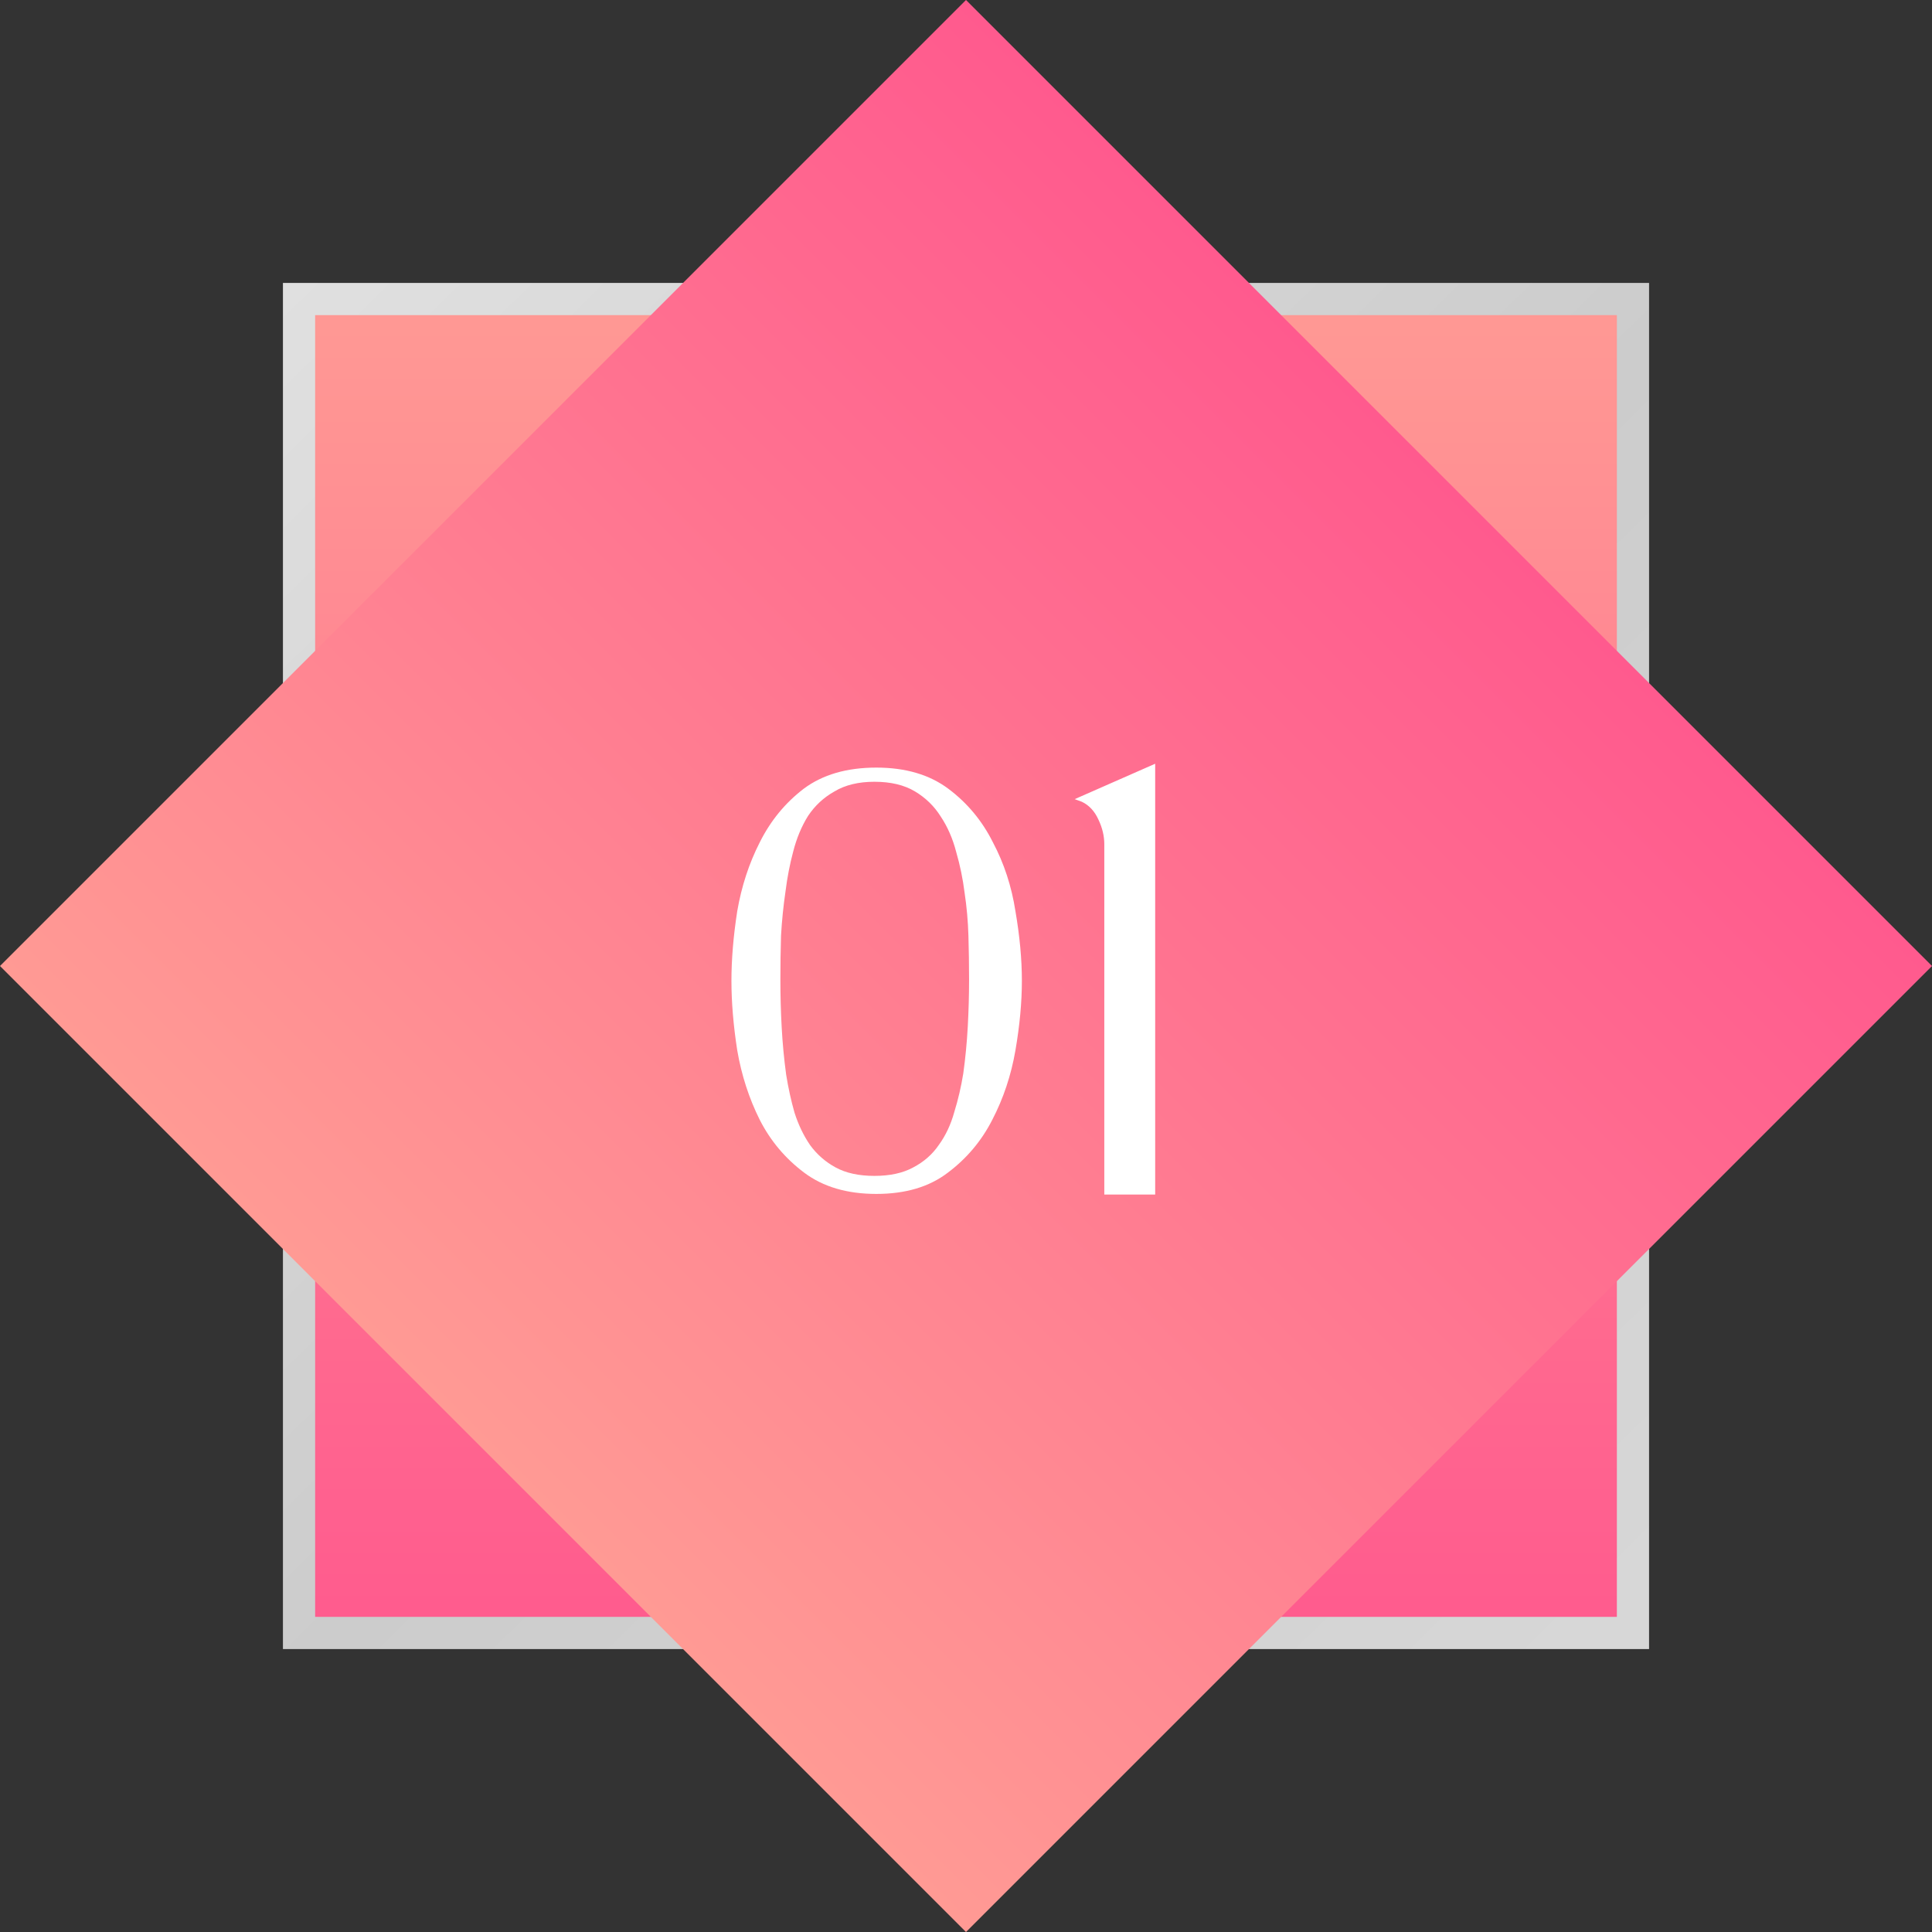
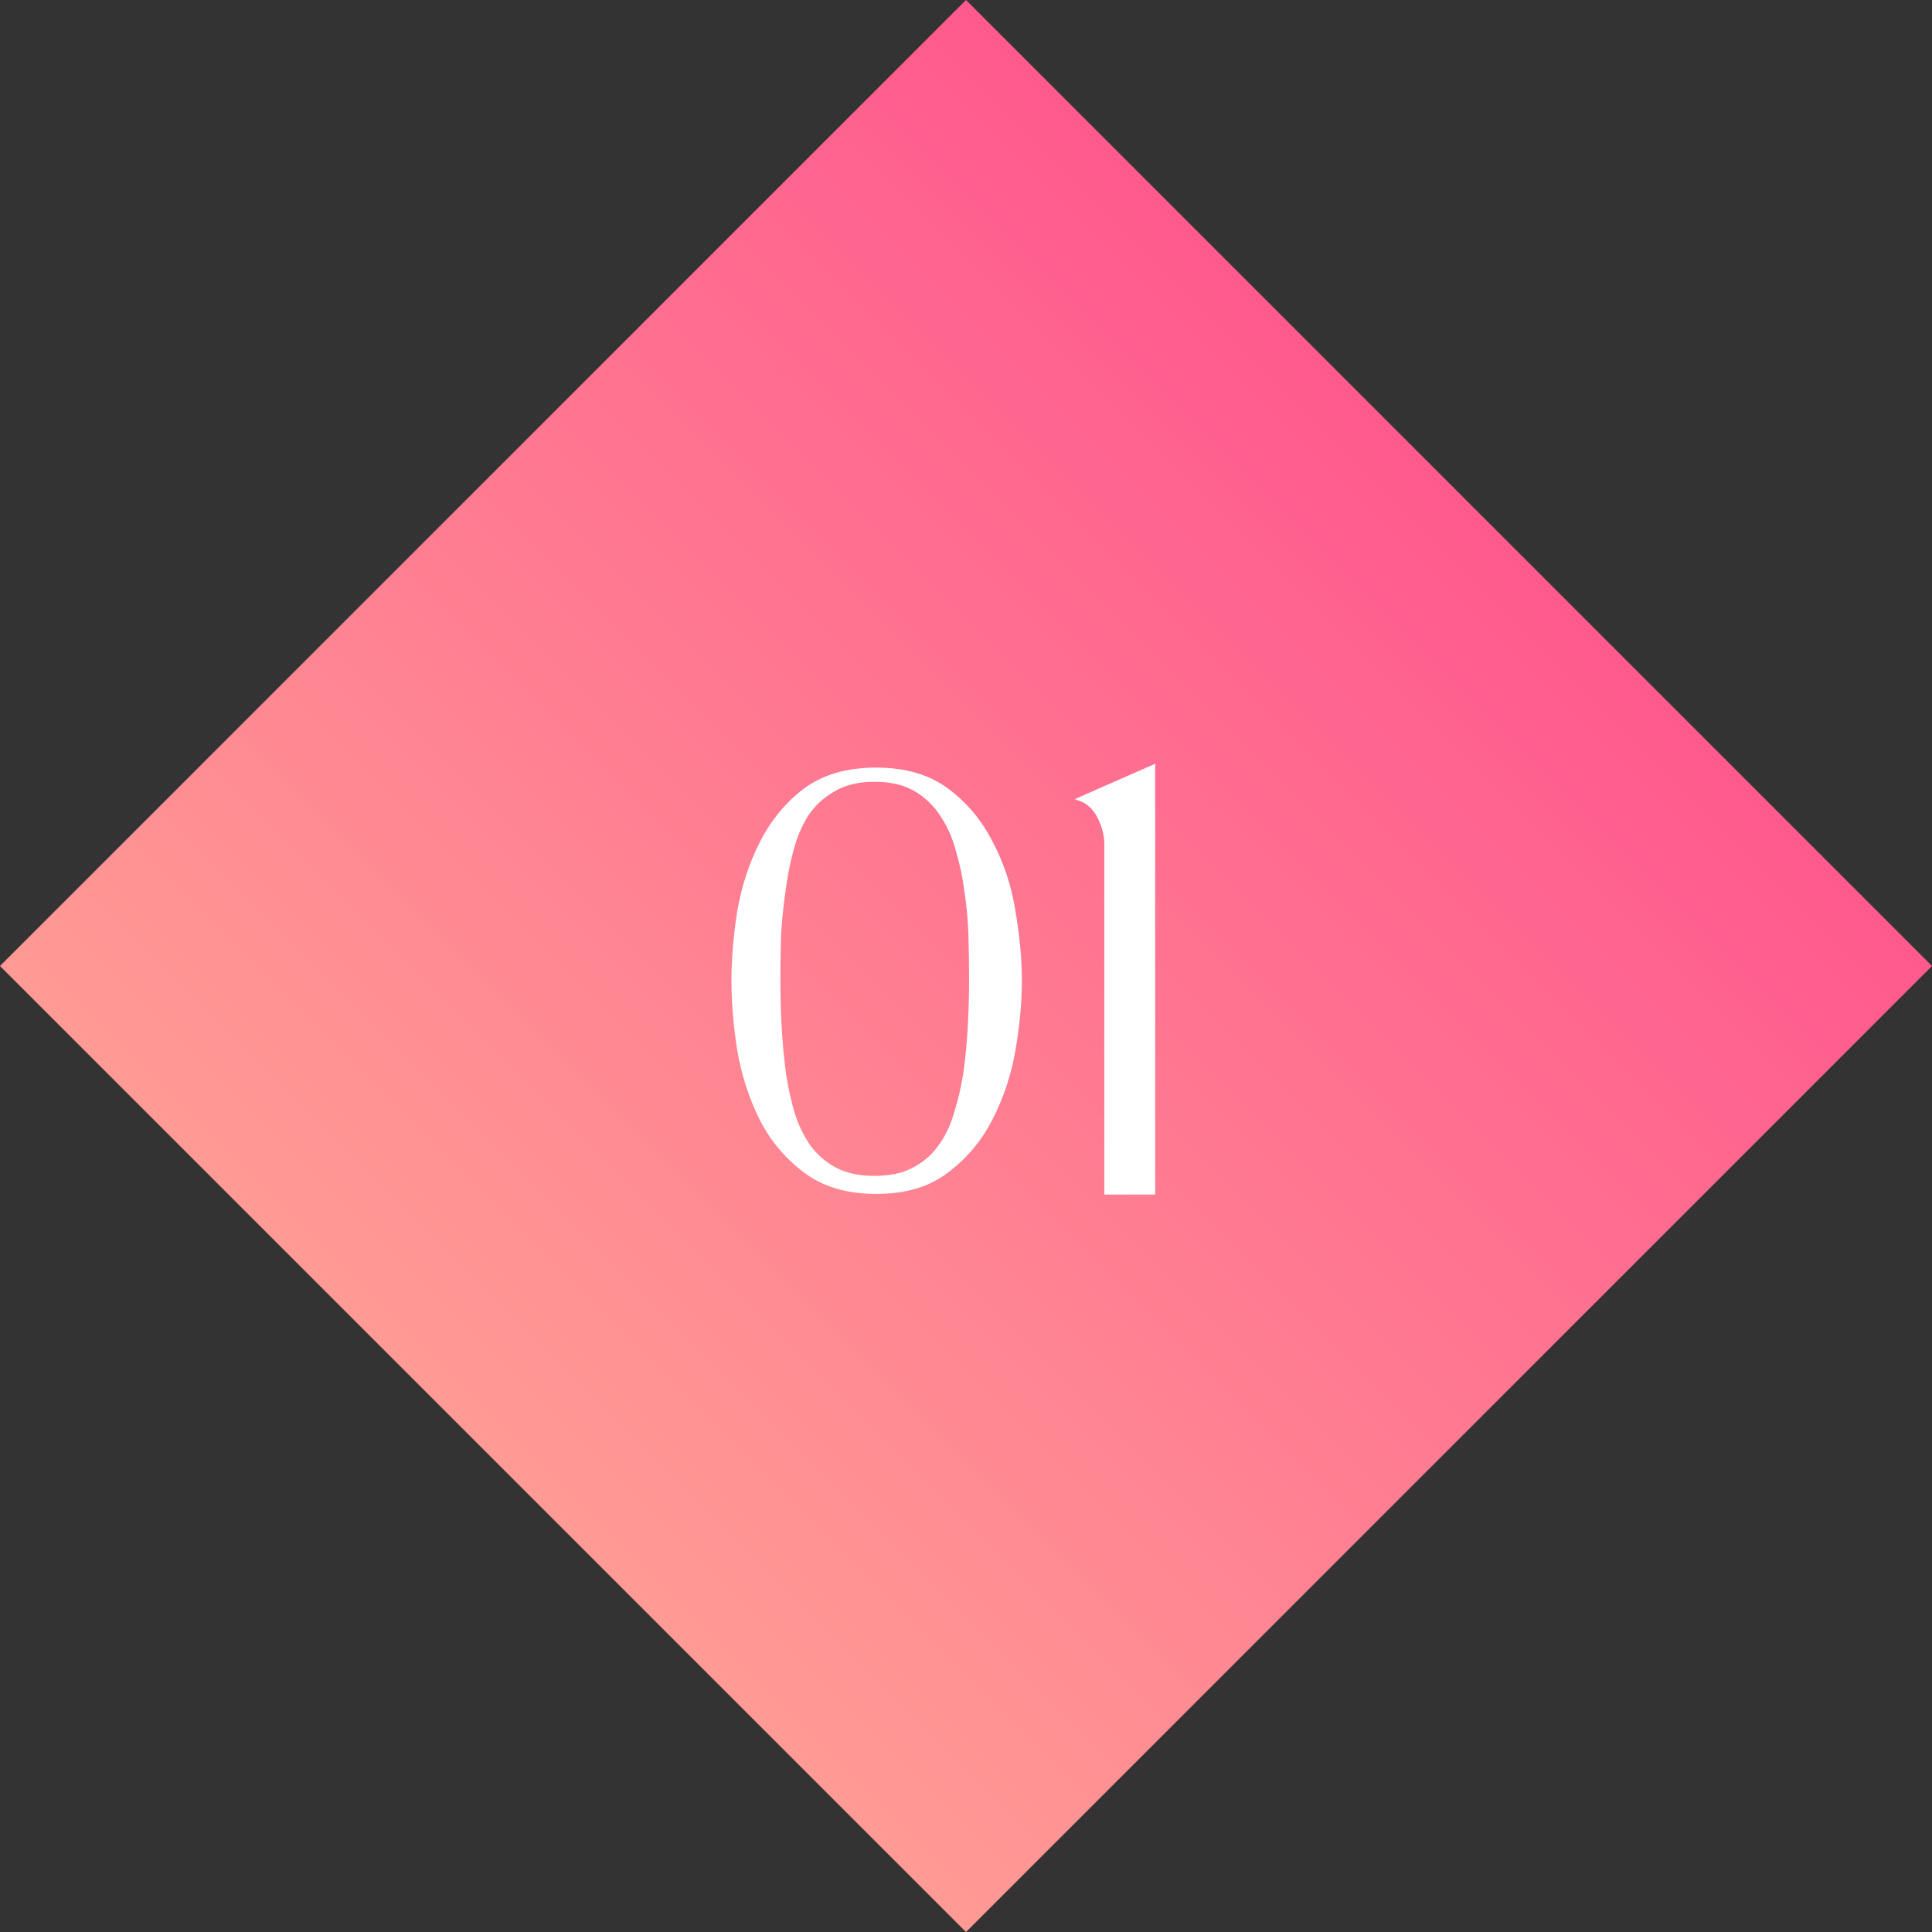
<svg xmlns="http://www.w3.org/2000/svg" width="183" height="183" viewBox="0 0 183 183" fill="none">
  <rect x="0" y="0" width="183" height="183" fill="#333333" stroke="none" />
-   <rect x="28.325" y="28.324" width="126.351" height="126.351" fill="url(#paint0_linear_2130_5)" stroke="url(#paint1_linear_2130_5)" stroke-width="3.05" />
  <rect x="91.5" y="0" width="129.401" height="129.401" transform="rotate(45 91.5 0)" fill="url(#paint2_linear_2130_5)" />
  <path d="M83.007 113.089C80.241 113.089 77.964 112.418 76.175 111.076C74.385 109.734 72.982 108.067 71.966 106.074C70.949 104.041 70.237 101.845 69.831 99.486C69.465 97.128 69.282 94.932 69.282 92.898C69.282 90.865 69.465 88.669 69.831 86.31C70.237 83.952 70.949 81.776 71.966 79.783C72.982 77.75 74.365 76.062 76.114 74.72C77.903 73.378 80.201 72.707 83.007 72.707C85.772 72.707 88.049 73.378 89.839 74.72C91.628 76.062 93.031 77.75 94.048 79.783C95.105 81.776 95.817 83.952 96.183 86.31C96.589 88.669 96.793 90.865 96.793 92.898C96.793 94.932 96.589 97.128 96.183 99.486C95.776 101.845 95.044 104.041 93.987 106.074C92.97 108.067 91.567 109.734 89.778 111.076C88.029 112.418 85.772 113.089 83.007 113.089ZM82.824 111.381C84.288 111.381 85.508 111.117 86.484 110.588C87.5 110.06 88.314 109.348 88.924 108.453C89.574 107.559 90.062 106.522 90.388 105.342C90.754 104.163 91.038 102.943 91.242 101.682C91.445 100.218 91.587 98.734 91.669 97.229C91.75 95.725 91.791 94.24 91.791 92.776C91.791 91.394 91.77 90.011 91.73 88.628C91.689 87.246 91.567 85.883 91.364 84.541C91.201 83.24 90.937 81.959 90.571 80.698C90.245 79.438 89.757 78.319 89.107 77.343C88.497 76.367 87.683 75.574 86.667 74.964C85.65 74.354 84.369 74.049 82.824 74.049C81.319 74.049 80.058 74.354 79.042 74.964C78.025 75.534 77.191 76.306 76.541 77.282C75.931 78.258 75.463 79.377 75.138 80.637C74.812 81.857 74.568 83.118 74.406 84.419C74.202 85.802 74.06 87.205 73.979 88.628C73.938 90.011 73.918 91.394 73.918 92.776C73.918 94.281 73.958 95.786 74.04 97.29C74.121 98.795 74.263 100.3 74.467 101.804C74.67 103.065 74.934 104.265 75.26 105.403C75.626 106.542 76.114 107.559 76.724 108.453C77.374 109.348 78.188 110.06 79.164 110.588C80.14 111.117 81.36 111.381 82.824 111.381ZM104.6 79.966C104.6 79.194 104.417 78.421 104.051 77.648C103.685 76.835 103.156 76.266 102.465 75.94L101.794 75.696L109.419 72.341V113.15H104.6V79.966Z" fill="white" />
  <defs>
    <linearGradient id="paint0_linear_2130_5" x1="91.5" y1="26.799" x2="91.5" y2="156.2" gradientUnits="userSpaceOnUse">
      <stop stop-color="#FF9A94" />
      <stop offset="1" stop-color="#FF5A8E" />
    </linearGradient>
    <linearGradient id="paint1_linear_2130_5" x1="26.8" y1="26.799" x2="151.958" y2="154.079" gradientUnits="userSpaceOnUse">
      <stop stop-color="#E0E0E0" />
      <stop offset="0.531" stop-color="#CCCCCC" />
      <stop offset="1" stop-color="#D7D7D7" />
    </linearGradient>
    <linearGradient id="paint2_linear_2130_5" x1="156.2" y1="0" x2="156.2" y2="129.401" gradientUnits="userSpaceOnUse">
      <stop stop-color="#FF5A8E" />
      <stop offset="1" stop-color="#FF9A94" />
    </linearGradient>
  </defs>
</svg>